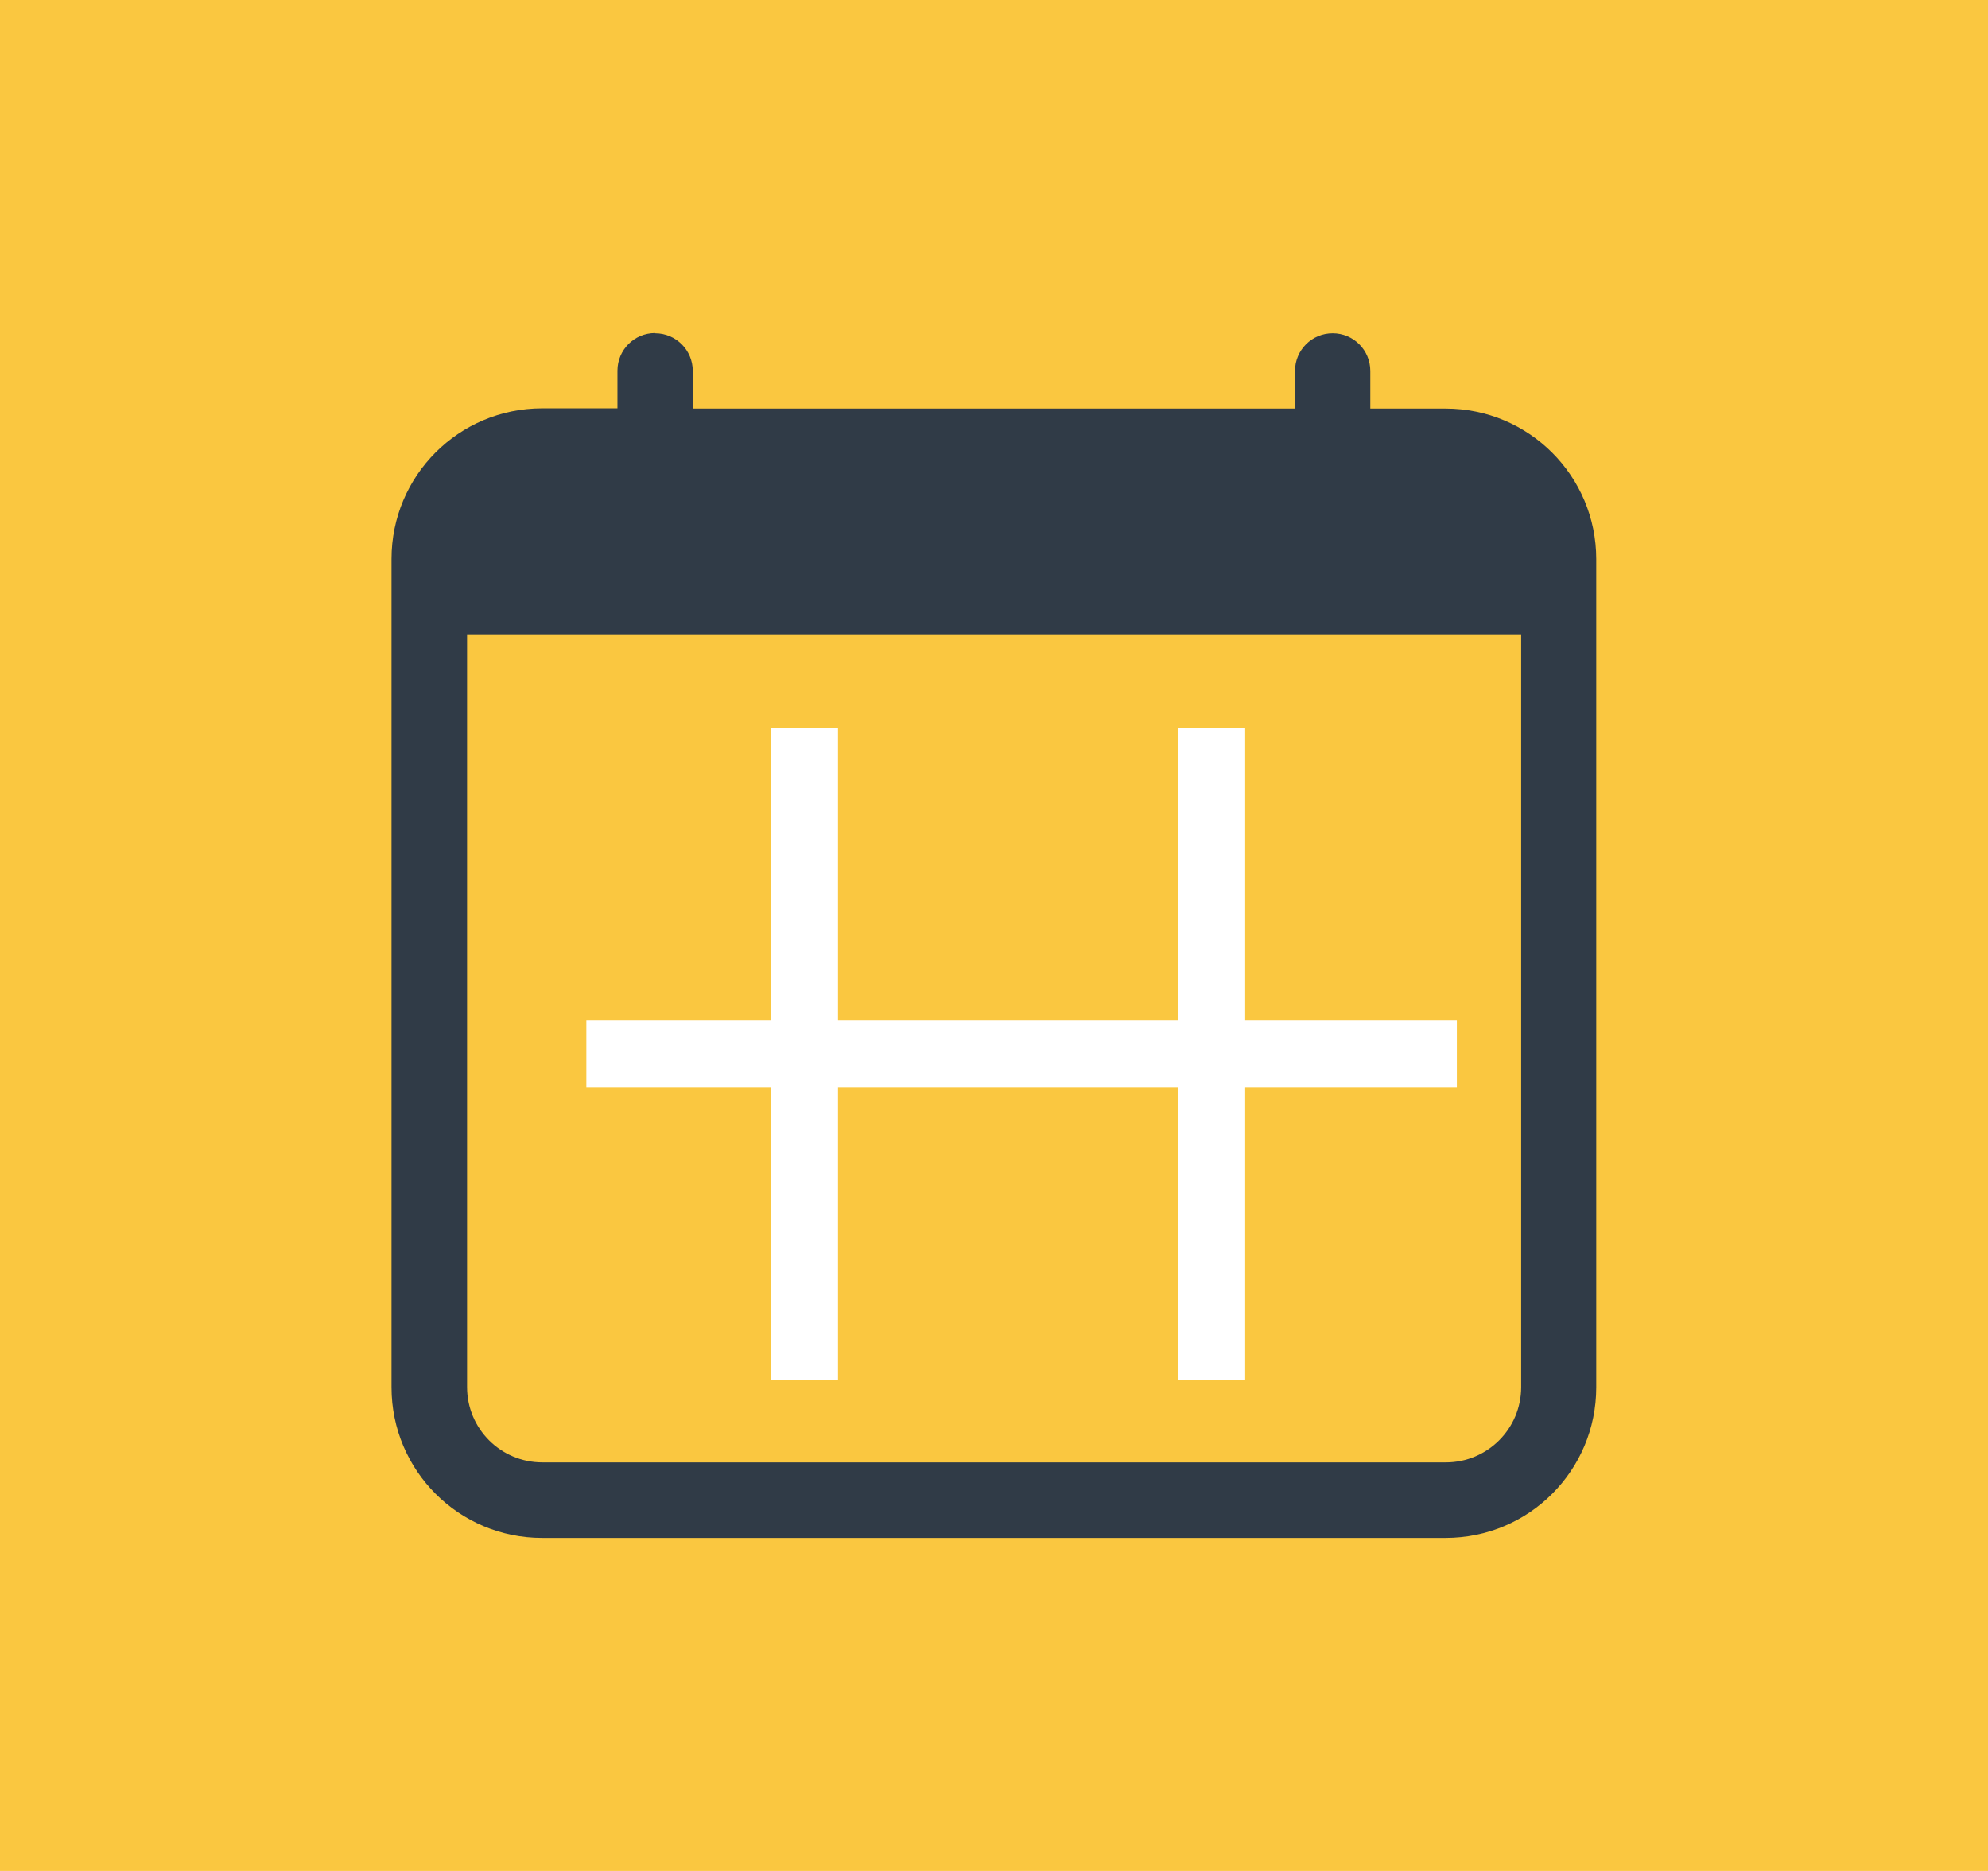
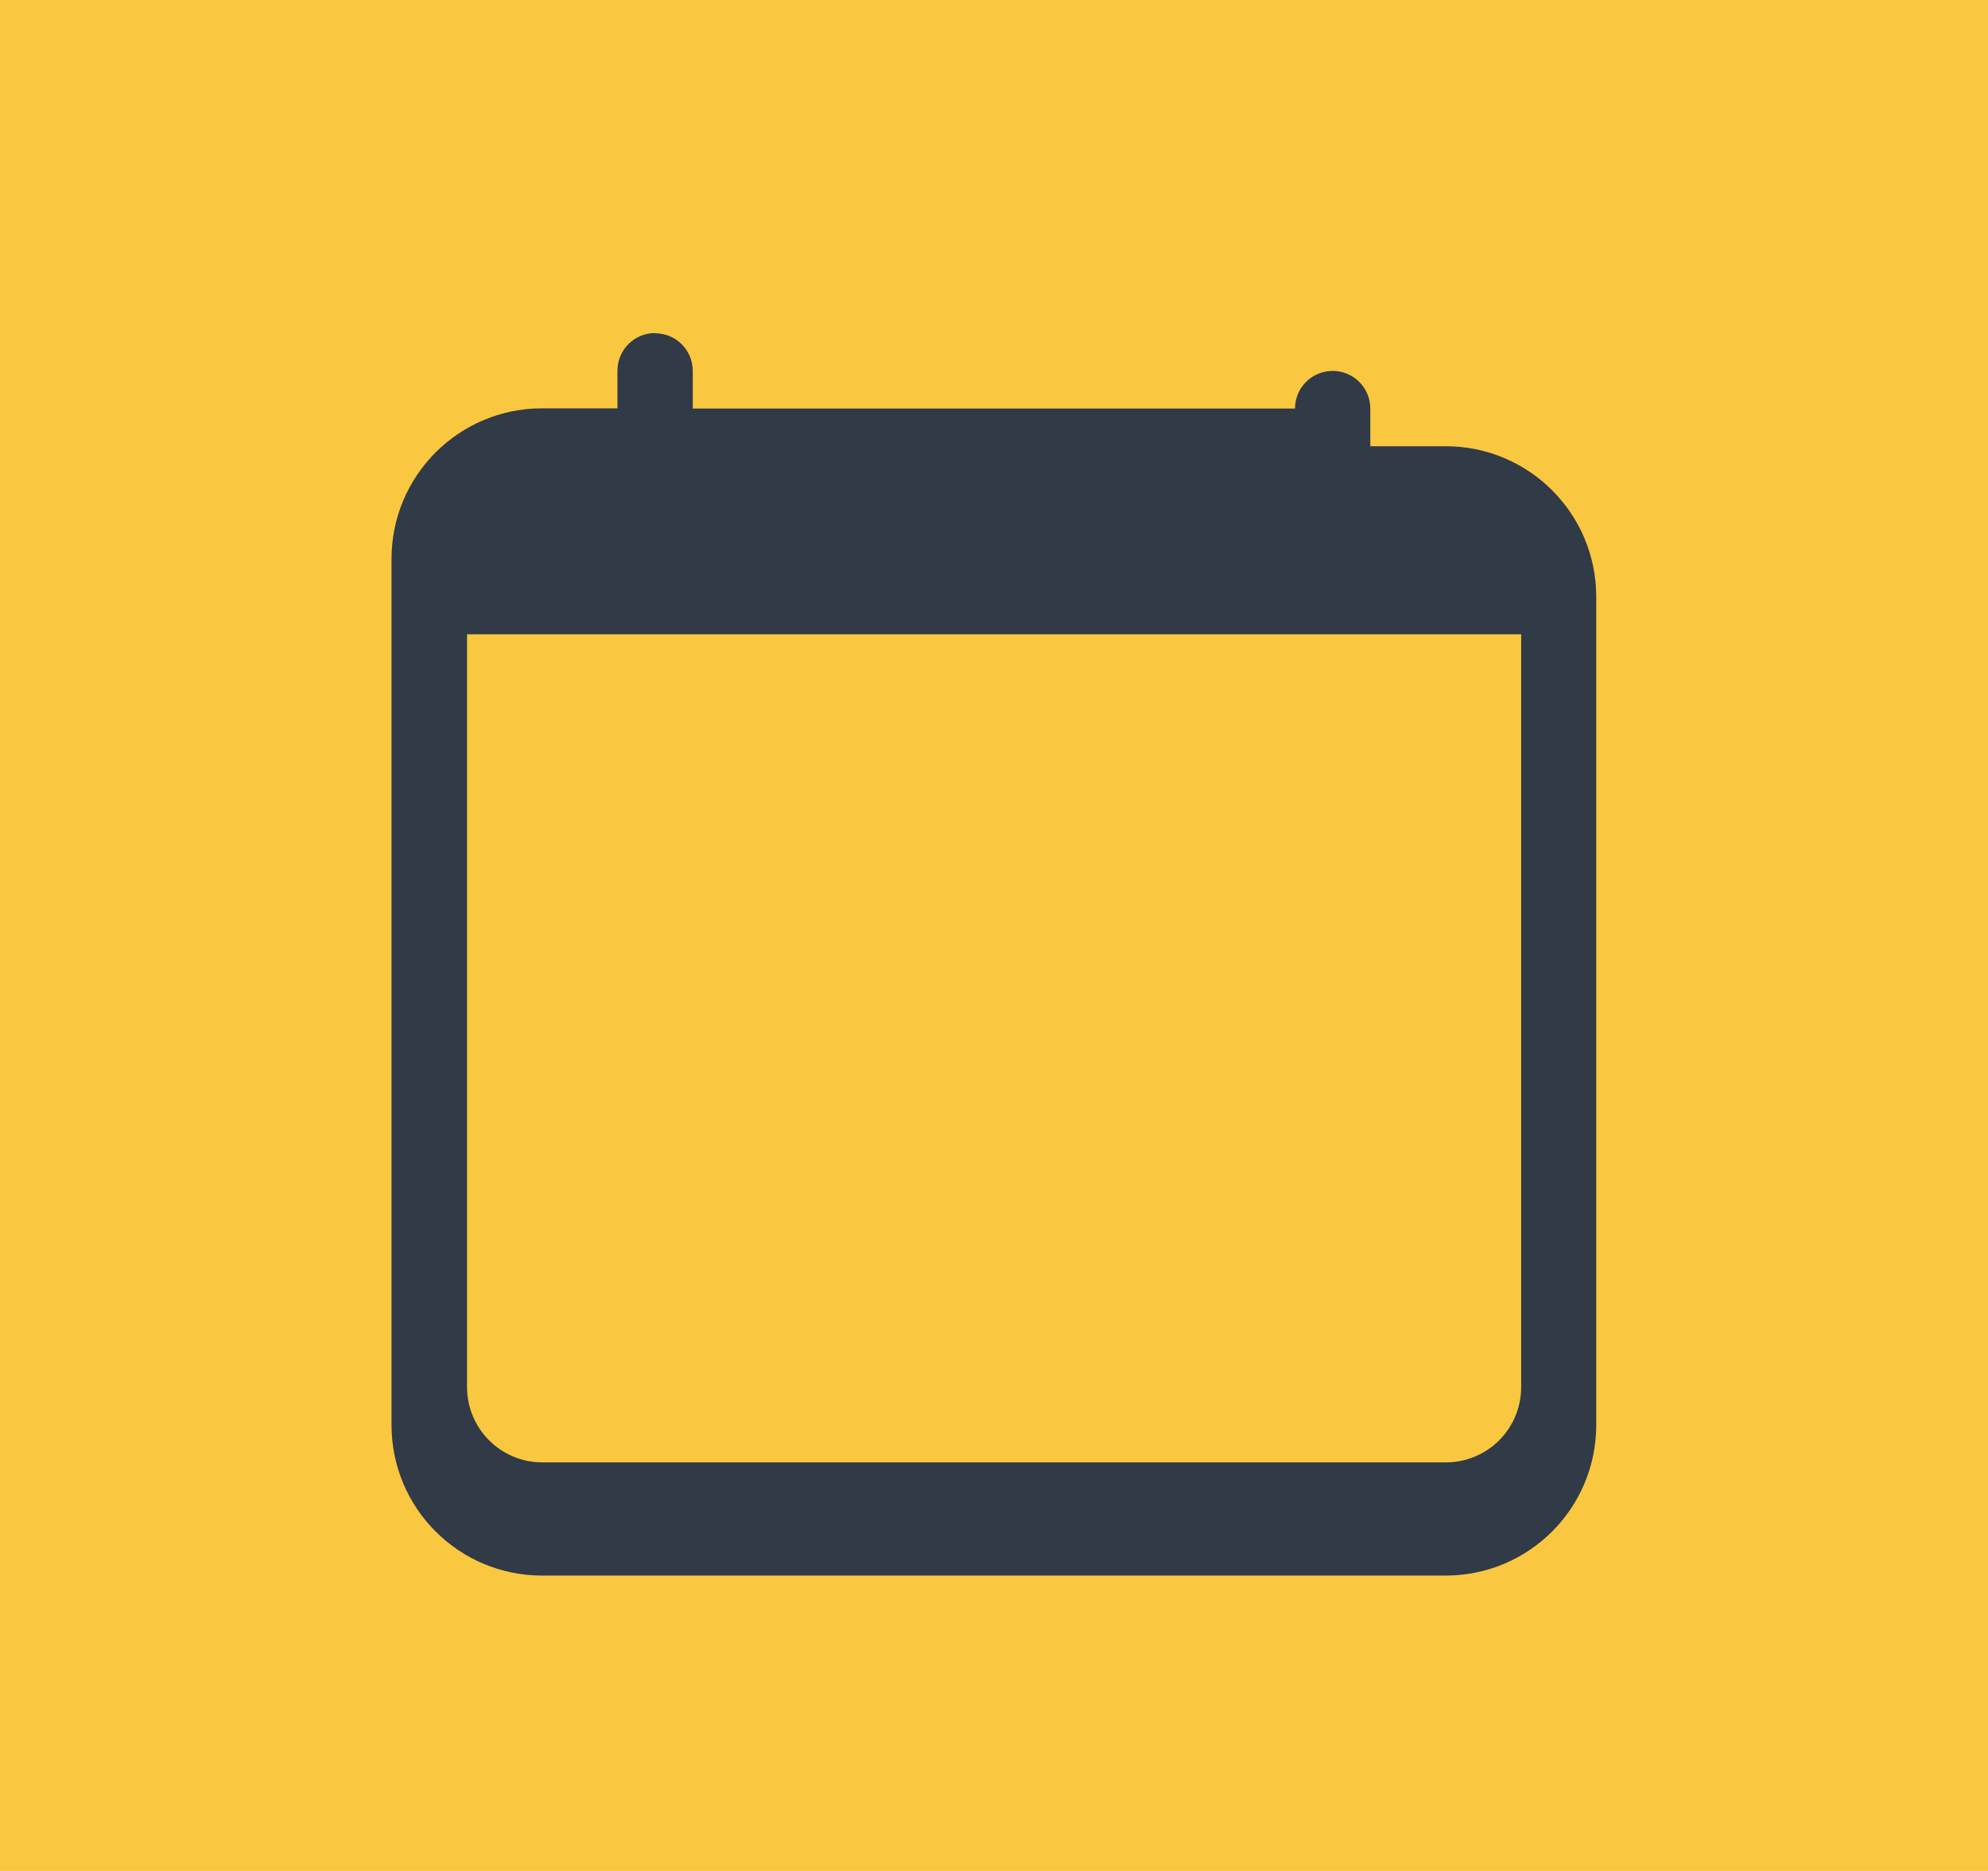
<svg xmlns="http://www.w3.org/2000/svg" id="Capa_2" viewBox="0 0 85 80">
  <g id="Capa_3">
    <g>
      <rect width="85" height="80" style="fill: #fac740;" />
      <g>
-         <path d="M28.01,14.25c.89,0,1.61.72,1.61,1.61v1.61h25.75v-1.61c0-.89.72-1.61,1.61-1.61s1.61.72,1.61,1.61v1.61h3.22c3.56,0,6.44,2.88,6.44,6.44v35.41c0,3.56-2.88,6.44-6.44,6.44H23.18c-3.56,0-6.44-2.88-6.44-6.44V23.9c0-3.56,2.88-6.44,6.44-6.44h3.22v-1.61c0-.89.72-1.61,1.61-1.61M19.97,27.12v32.19c0,1.78,1.44,3.22,3.22,3.22h38.63c1.78,0,3.22-1.44,3.22-3.22V27.12H19.97Z" style="fill: #303b47;" />
-         <polygon points="62.29 43.63 53.24 43.63 53.24 31.11 50.38 31.11 50.38 43.63 35.83 43.63 35.83 31.11 32.97 31.11 32.97 43.63 25.07 43.63 25.07 46.49 32.97 46.49 32.97 59 35.83 59 35.83 46.49 50.38 46.49 50.38 59 53.24 59 53.24 46.49 62.29 46.49 62.29 43.63" style="fill: #fff;" />
+         <path d="M28.01,14.25c.89,0,1.61.72,1.61,1.61v1.61h25.75c0-.89.72-1.61,1.61-1.61s1.61.72,1.61,1.61v1.61h3.22c3.56,0,6.44,2.88,6.44,6.44v35.41c0,3.56-2.88,6.44-6.44,6.44H23.18c-3.56,0-6.44-2.88-6.44-6.44V23.9c0-3.56,2.88-6.44,6.44-6.44h3.22v-1.61c0-.89.72-1.61,1.61-1.61M19.97,27.12v32.19c0,1.78,1.44,3.22,3.22,3.22h38.63c1.78,0,3.22-1.44,3.22-3.22V27.12H19.97Z" style="fill: #303b47;" />
      </g>
    </g>
  </g>
</svg>